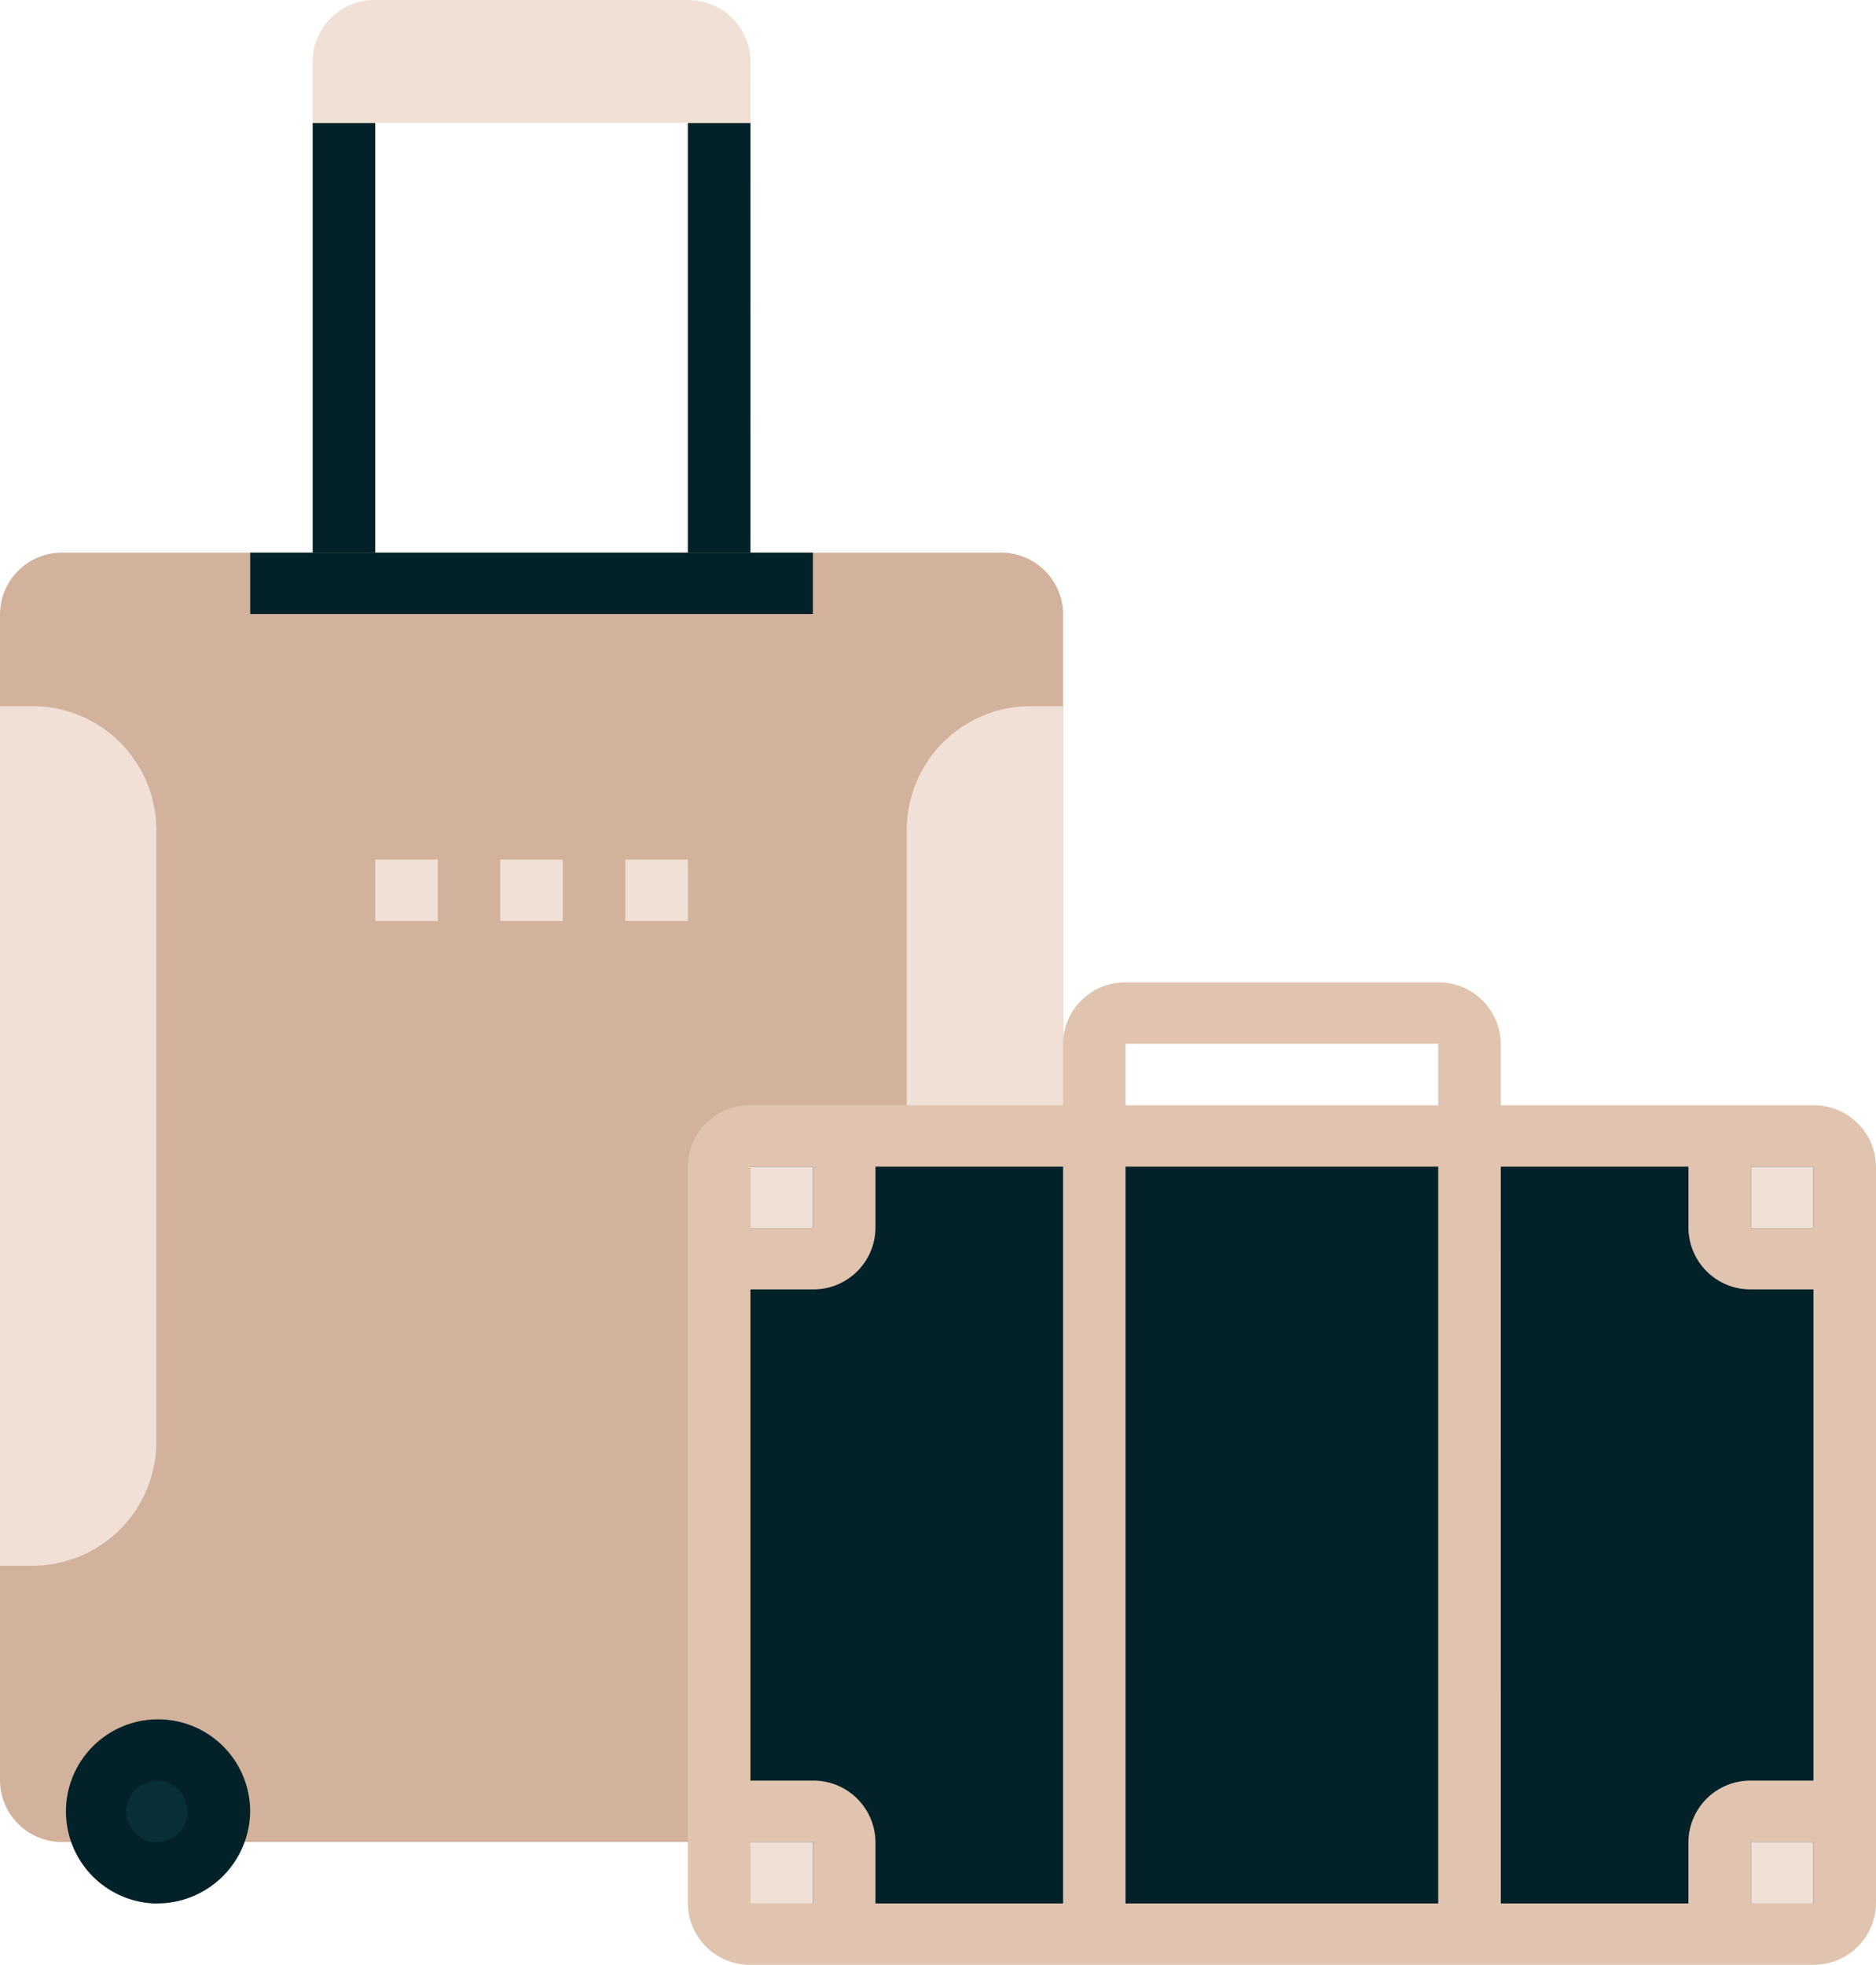
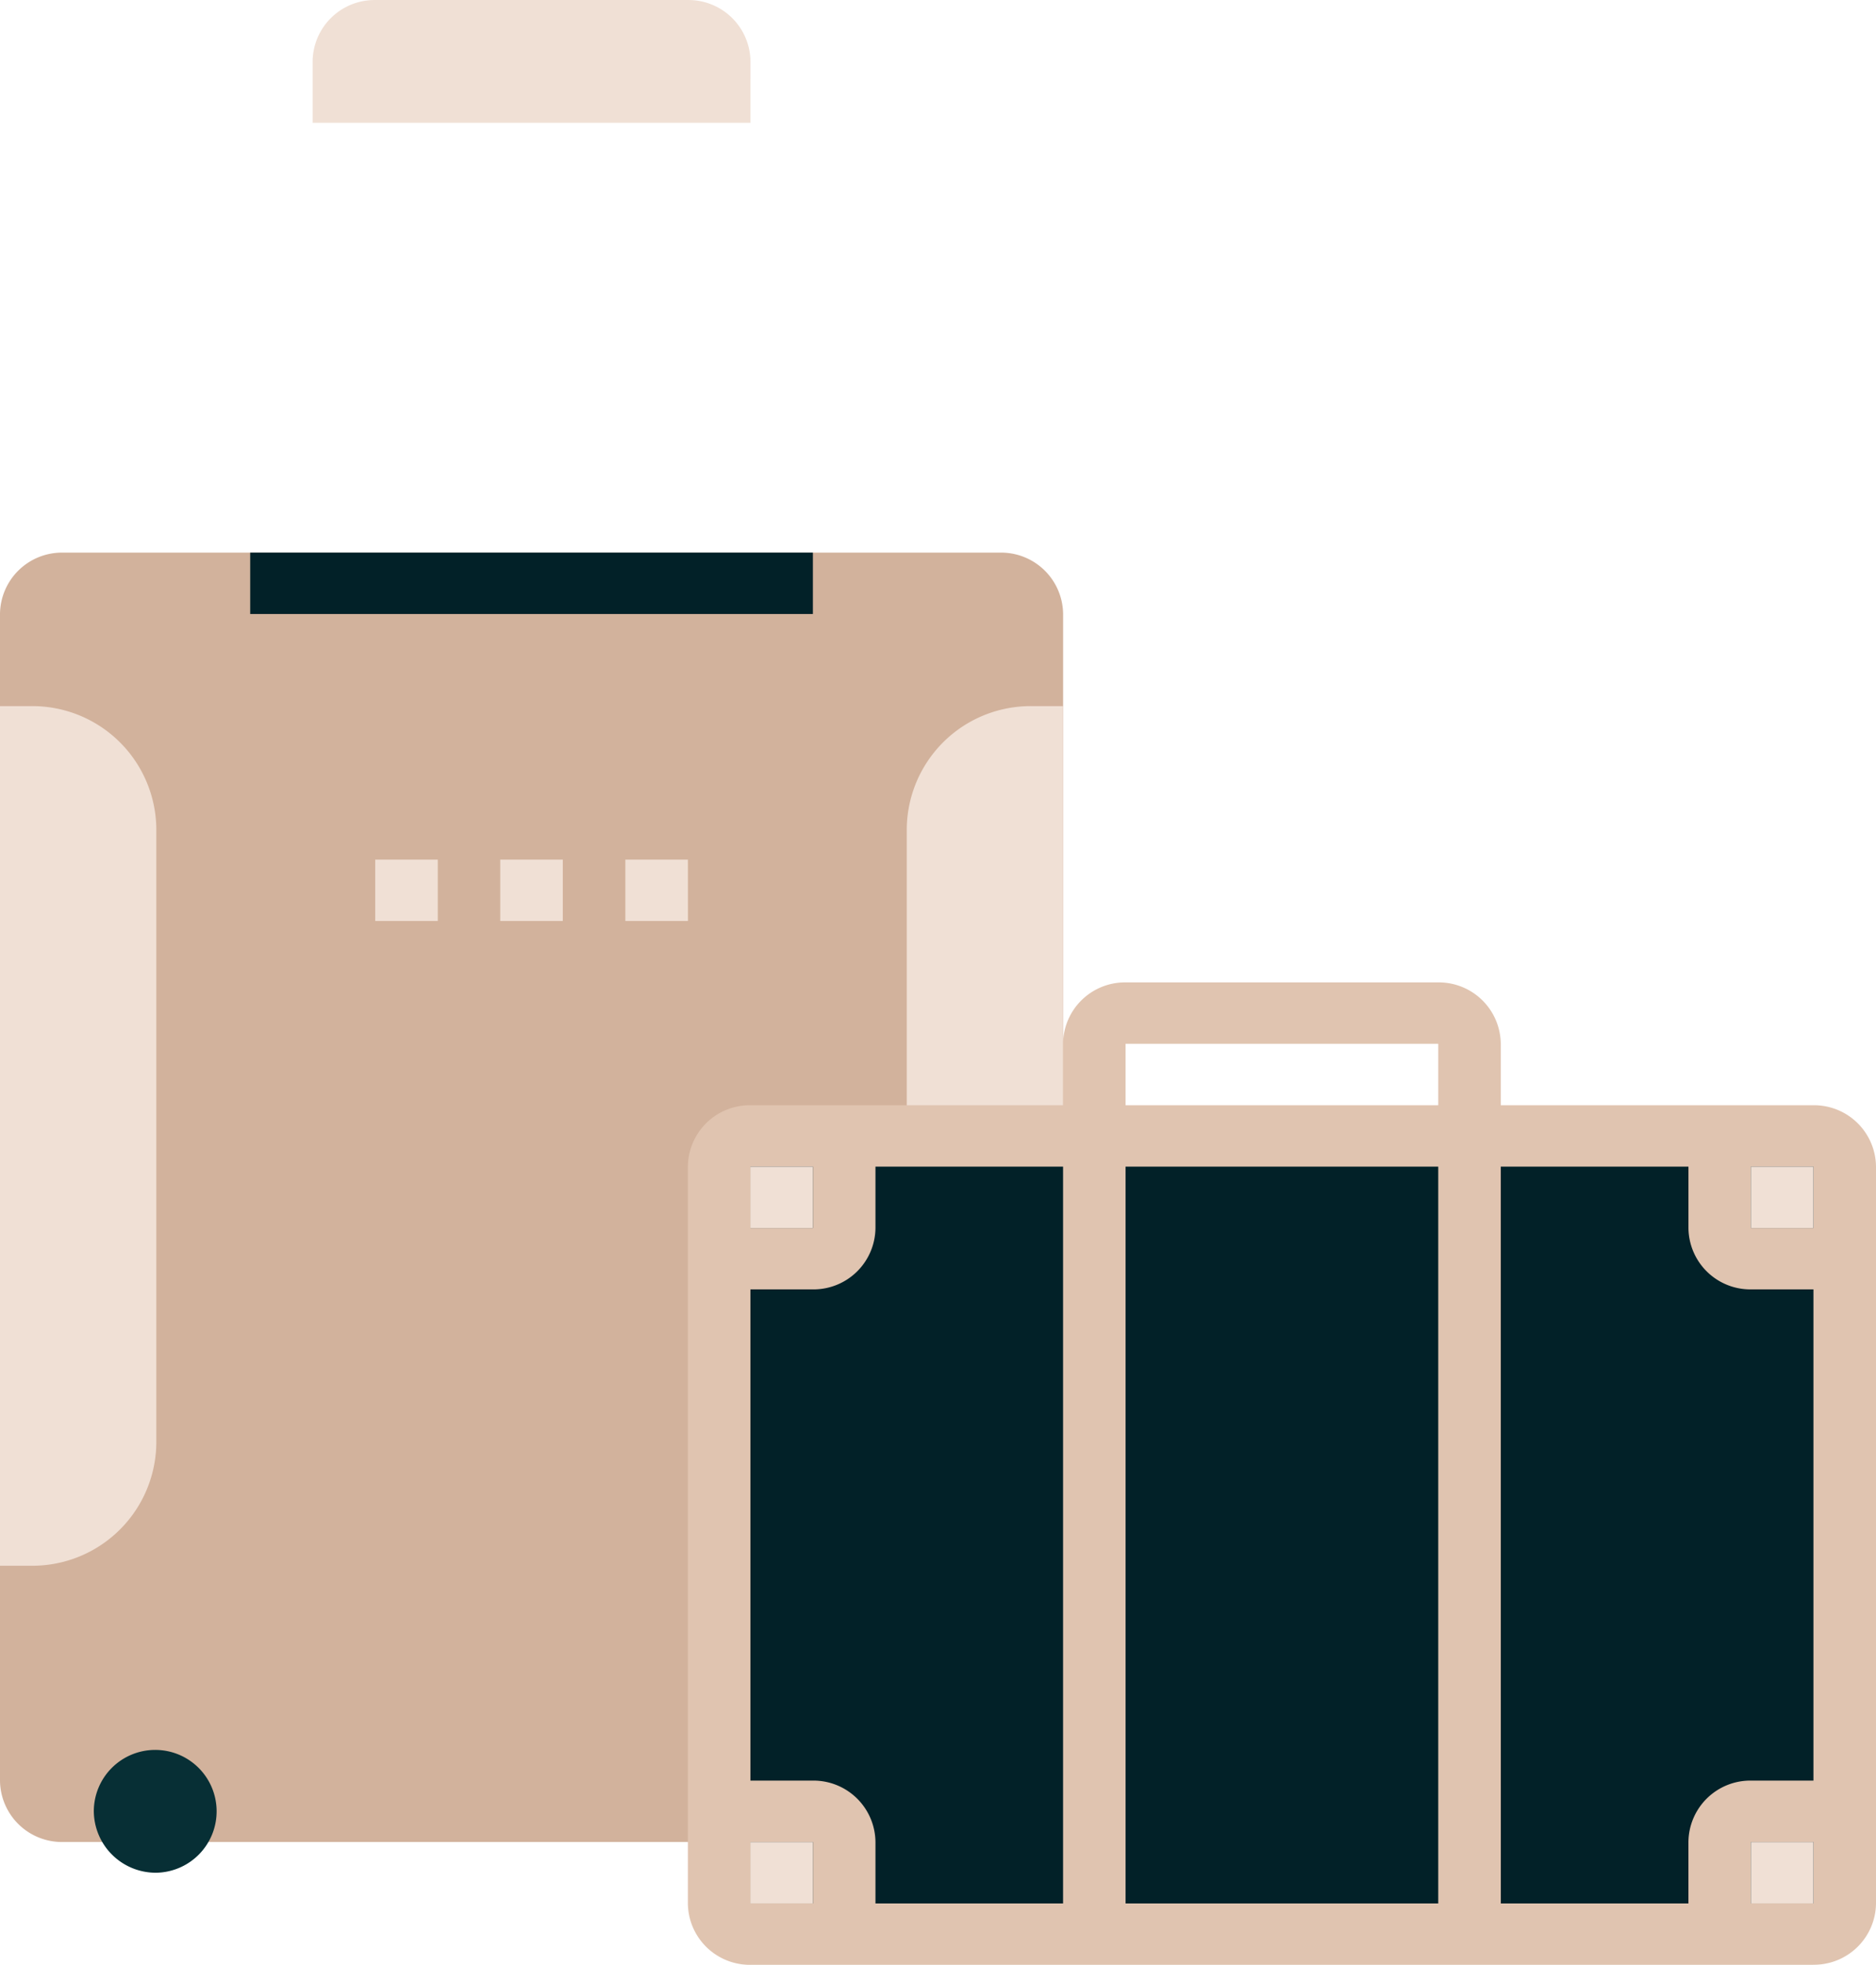
<svg xmlns="http://www.w3.org/2000/svg" width="88.267" height="92.425" viewBox="0 0 88.267 92.425">
  <g id="walkin" transform="translate(0)">
    <path id="Path_110" data-name="Path 110" d="M2512.709,2213.458h-44.134a2.916,2.916,0,0,0-2.943,2.888v54.877a2.916,2.916,0,0,0,2.943,2.888h44.134a2.919,2.919,0,0,0,2.943-2.888v-54.877A2.917,2.917,0,0,0,2512.709,2213.458Z" transform="translate(-2465.632 -2187.463)" fill="#d2b29c" />
    <path id="Path_111" data-name="Path 111" d="M2535.144,2625.288a2.889,2.889,0,1,0-2.943-2.888A2.913,2.913,0,0,0,2535.144,2625.288Zm-35.308,0a2.889,2.889,0,1,0-2.942-2.888A2.916,2.916,0,0,0,2499.835,2625.288Z" transform="translate(-2492.48 -2537.195)" fill="#072f35" />
-     <path id="Path_112" data-name="Path 112" d="M2501.191,2067.7h-2.943v20.218h2.943Zm17.655,0H2515.9v20.218h2.943Zm7.355,77.983a1.444,1.444,0,1,0,1.47,1.444A1.465,1.465,0,0,0,2526.2,2145.678Zm0,5.777a4.333,4.333,0,1,1,4.413-4.333A4.378,4.378,0,0,1,2526.2,2151.455Zm-35.308-5.777a1.444,1.444,0,1,0,1.469,1.444A1.458,1.458,0,0,0,2490.892,2145.678Zm0,5.777a4.333,4.333,0,1,1,4.413-4.333A4.375,4.375,0,0,1,2490.892,2151.455Z" transform="translate(-2483.537 -2061.918)" fill="#022128" />
    <path id="Path_113" data-name="Path 113" d="M2590.442,2031.824h-20.6v-2.888a2.916,2.916,0,0,1,2.943-2.888H2587.5a2.917,2.917,0,0,1,2.943,2.888Z" transform="translate(-2555.133 -2026.047)" fill="#f0e0d5" />
    <path id="Path_114" data-name="Path 114" d="M2575.475,2213.458v2.888H2549v-2.888" transform="translate(-2537.228 -2187.463)" fill="#022128" />
    <path id="Path_115" data-name="Path 115" d="M2465.632,2265.518h1.47a5.83,5.83,0,0,1,5.885,5.776v28.883a5.83,5.83,0,0,1-5.885,5.777h-1.47Zm50.02,40.436h-1.473a5.828,5.828,0,0,1-5.883-5.777v-28.883a5.828,5.828,0,0,1,5.883-5.776h1.473Zm-29.422-33.216h-2.943v2.888h2.943Zm11.768,0h-2.943v2.888H2498Zm-5.886,0h-2.943v2.888h2.943Z" transform="translate(-2465.632 -2232.302)" fill="#f0e0d5" />
    <path id="Path_116" data-name="Path 116" d="M2756.806,2448.828H2706.79a1.463,1.463,0,0,1-1.473-1.444v-34.659a1.463,1.463,0,0,1,1.473-1.444h50.015a1.463,1.463,0,0,1,1.473,1.444v34.659A1.464,1.464,0,0,1,2756.806,2448.828Z" transform="translate(-2671.482 -2357.848)" fill="#022128" />
    <path id="Path_117" data-name="Path 117" d="M2697.848,2403.757v34.659h50.016v-34.659Zm50.016,37.547h-50.016a2.916,2.916,0,0,1-2.943-2.888v-34.659a2.914,2.914,0,0,1,2.943-2.888h50.016a2.916,2.916,0,0,1,2.943,2.888v34.659A2.916,2.916,0,0,1,2747.864,2441.3Z" transform="translate(-2662.54 -2348.879)" fill="#e0c4b0" />
    <path id="Path_118" data-name="Path 118" d="M2753.863,2403.989h-2.939v-4.333a2.914,2.914,0,0,1,2.939-2.888h4.416v2.888h-4.416Zm-41.19,0h-2.943v-4.333h-4.412v-2.888h4.412a2.917,2.917,0,0,1,2.943,2.888Zm45.607-30.327h-4.416a2.913,2.913,0,0,1-2.939-2.887v-4.333h2.939v4.333h4.416Zm-48.55,0h-4.412v-2.887h4.412v-4.333h2.943v4.333A2.916,2.916,0,0,1,2709.729,2373.662Zm32.366,30.327h-2.944v-41.88H2724.44v41.88H2721.5v-41.88a2.913,2.913,0,0,1,2.939-2.888h14.711a2.916,2.916,0,0,1,2.944,2.888Z" transform="translate(-2671.482 -2313.009)" fill="#e0c4b0" />
    <path id="Path_119" data-name="Path 119" d="M2765.769,2421.693h-2.943v2.889h2.943Zm0,31.771h-2.943v2.888h2.943Zm-47.077-31.771h-2.939v2.889h2.939Zm0,31.771h-2.939v2.888h2.939Z" transform="translate(-2680.445 -2366.815)" fill="#f0e0d5" />
  </g>
</svg>